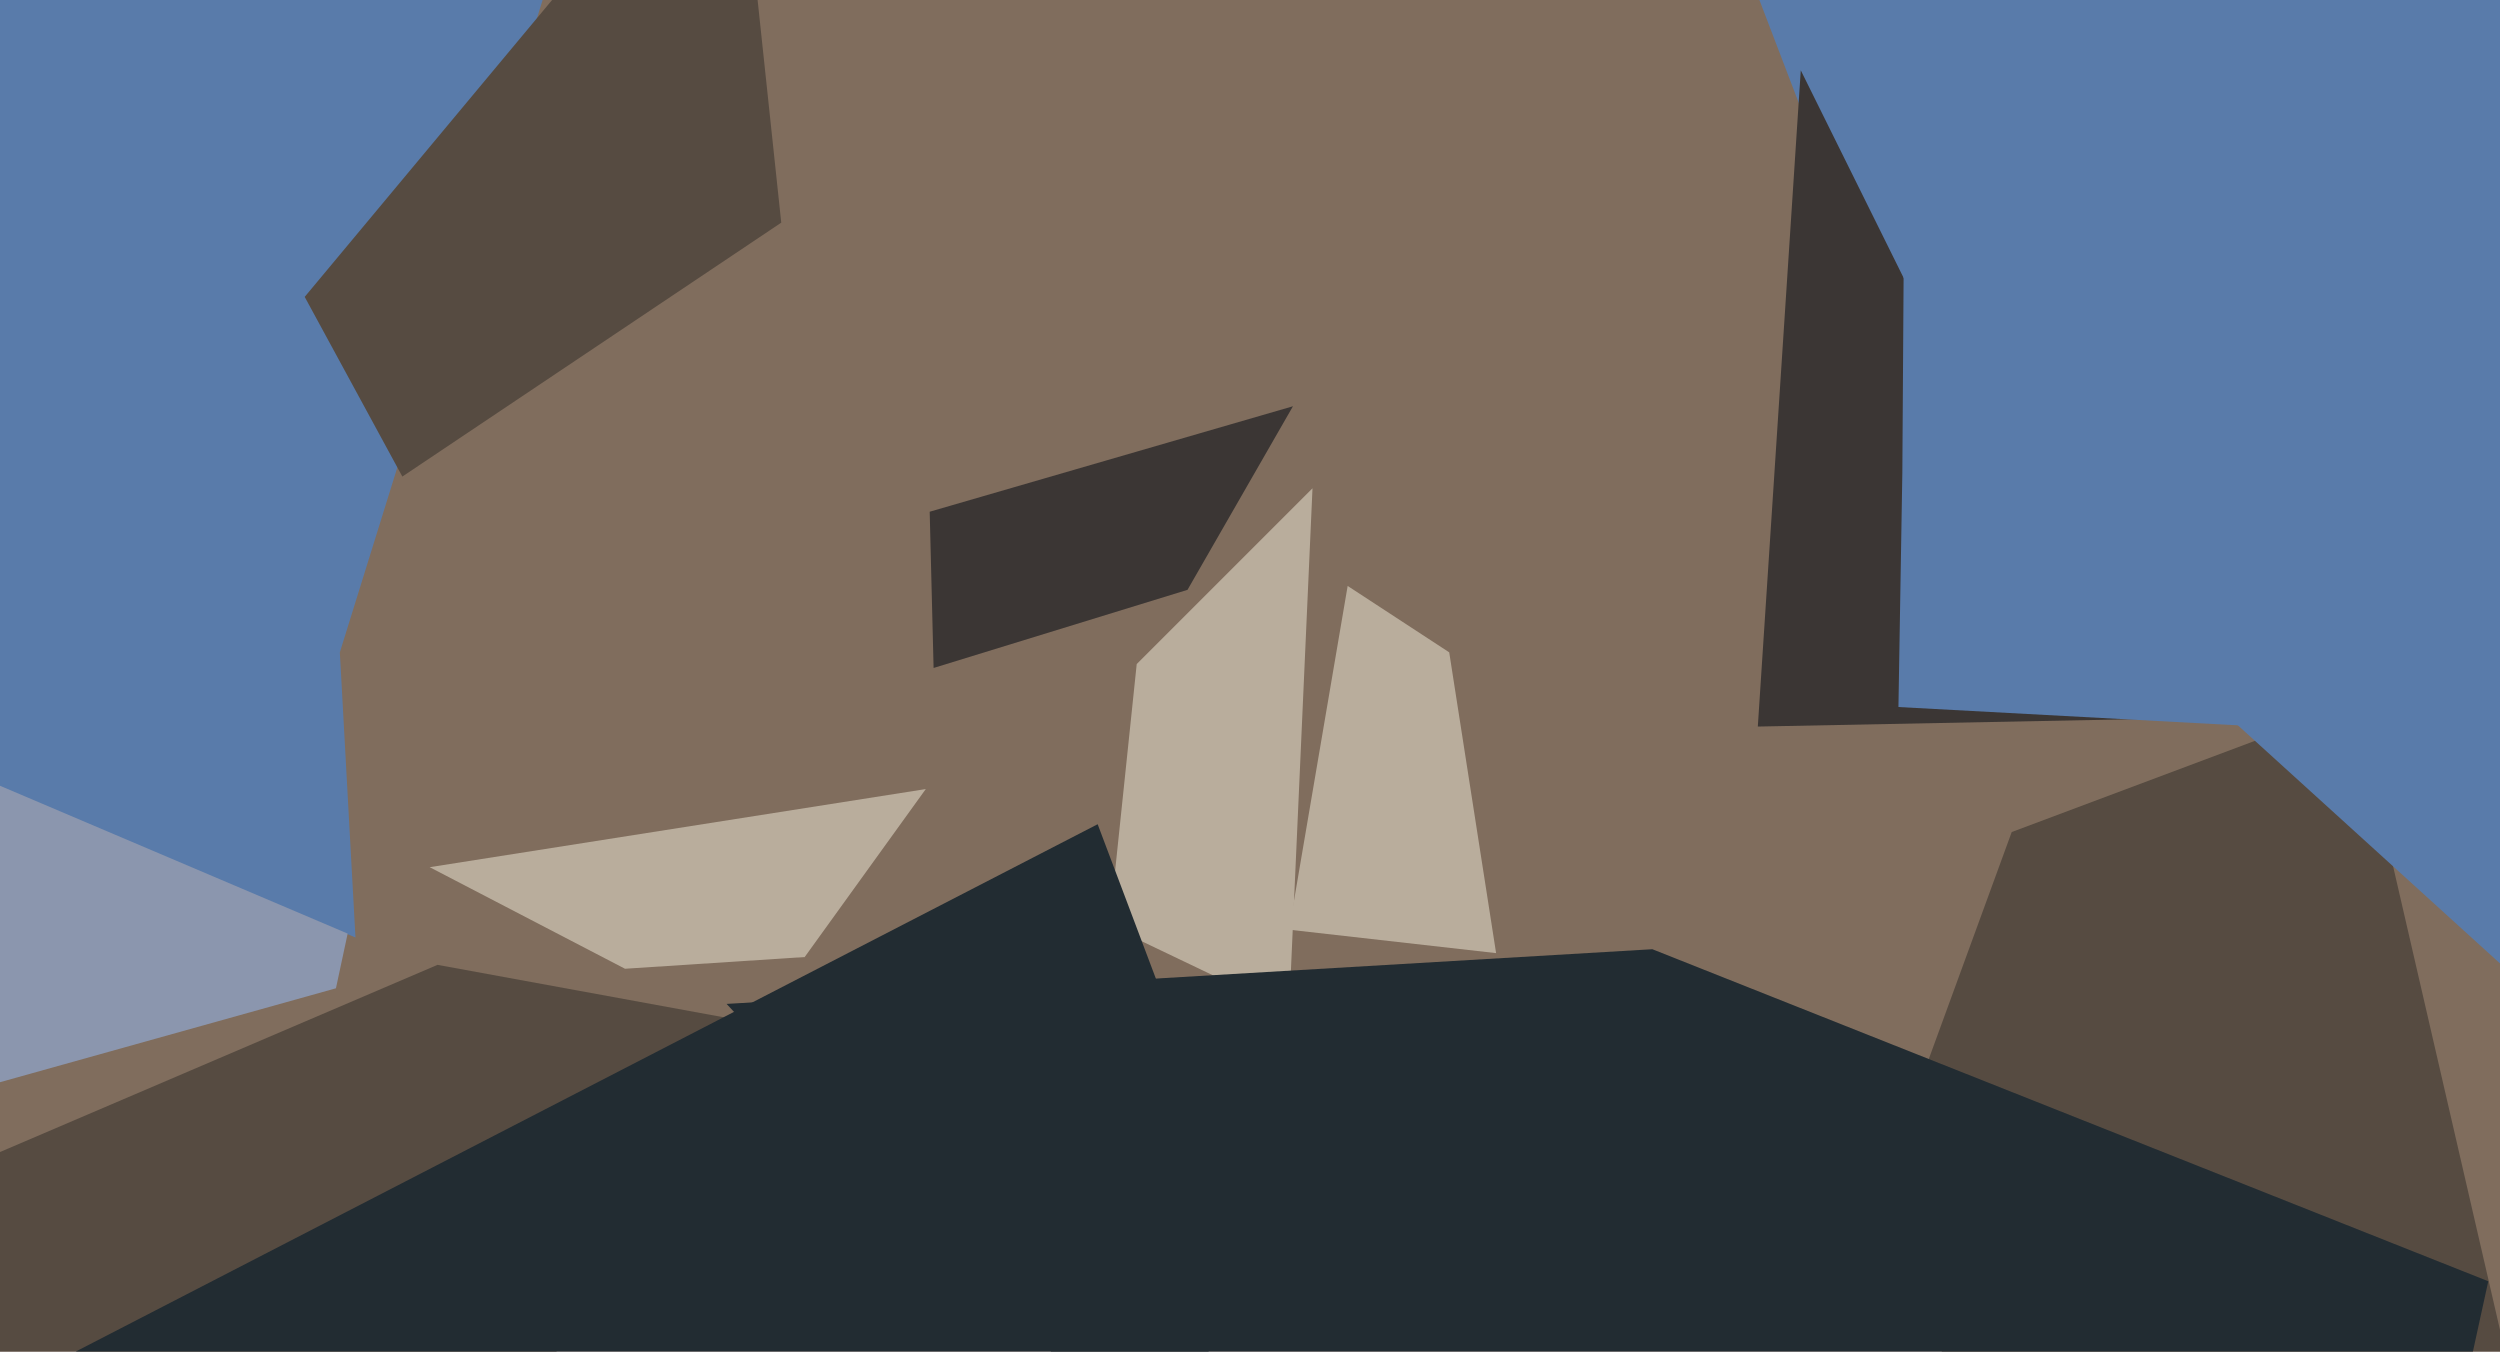
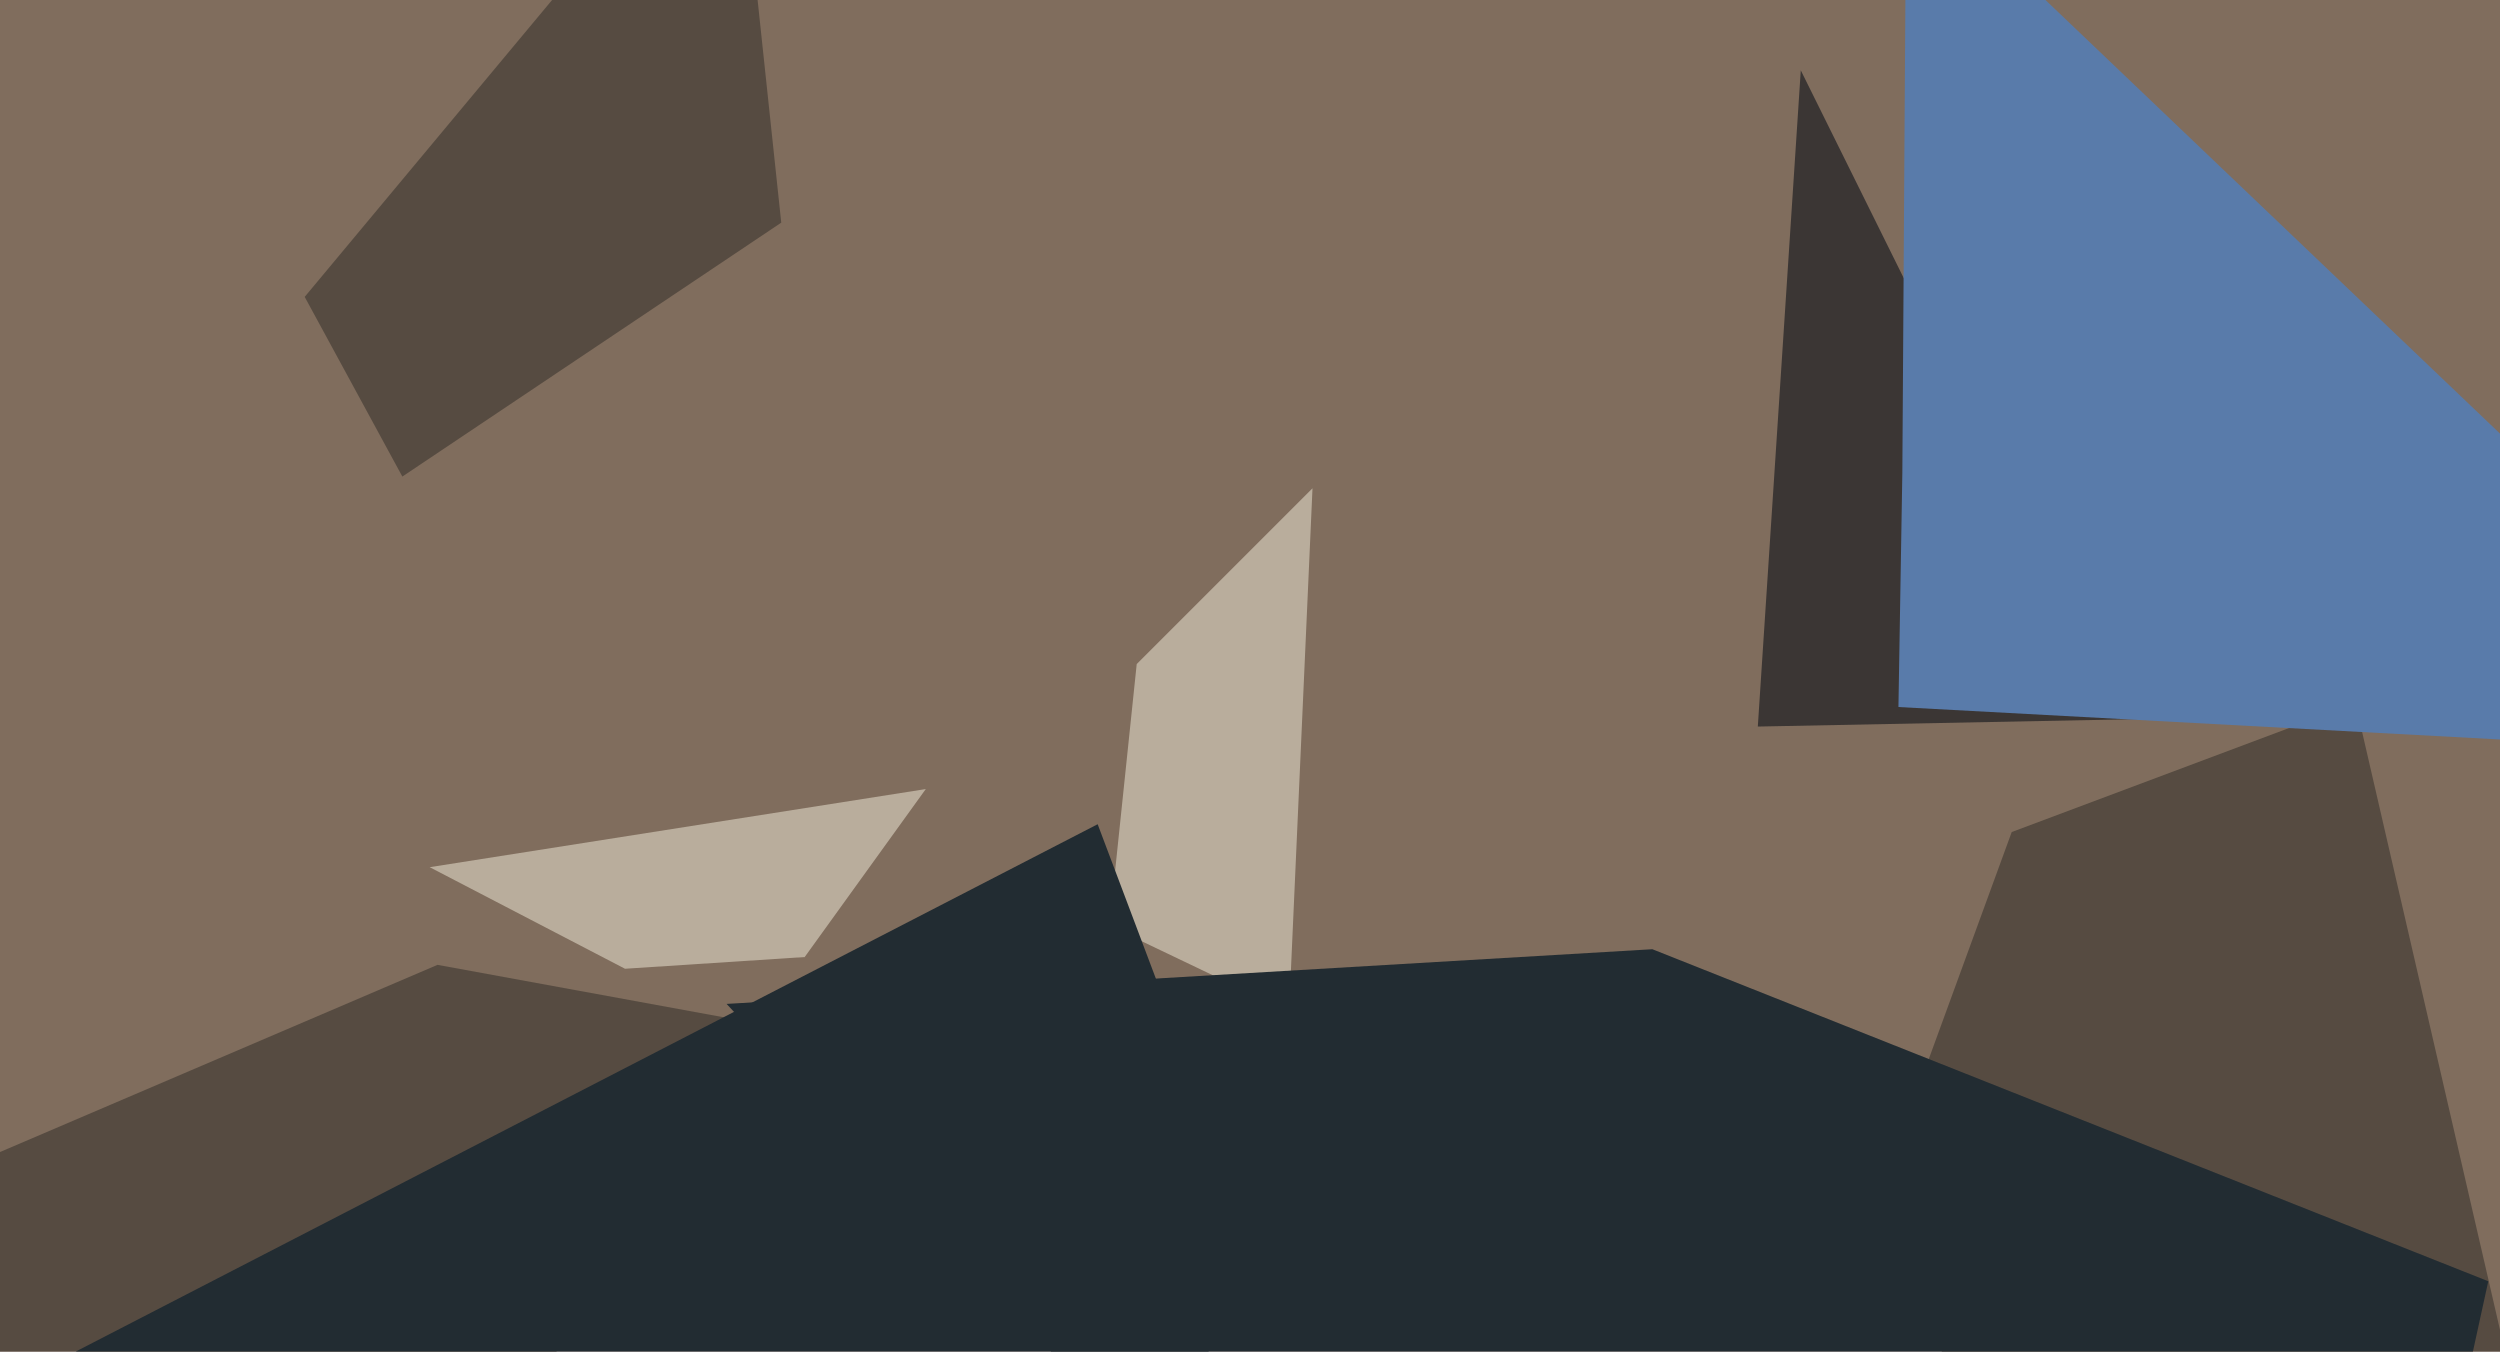
<svg xmlns="http://www.w3.org/2000/svg" width="640px" height="346px">
  <rect width="640" height="346" fill="rgb(128,109,93)" />
  <polygon points="-82,330 112,247 243,271 23,435" fill="rgb(86,75,65)" />
  <polygon points="515,213 603,180 713,657 477,317" fill="rgb(86,75,65)" />
-   <polygon points="345,150 371,167 383,244 330,238" fill="rgb(185,173,156)" />
  <polygon points="291,170 336,125 330,259 284,237" fill="rgb(185,173,156)" />
  <polygon points="0,356 281,211 327,333 14,563" fill="rgb(34,44,50)" />
-   <polygon points="91,240 -181,125 193,-174 87,167" fill="rgb(89,123,170)" />
-   <polygon points="647,253 494,114 429,-56 1048,13" fill="rgb(89,123,170)" />
  <polygon points="461,18 516,129 552,184 450,186" fill="rgb(59,54,52)" />
-   <polygon points="86,253 -7,279 -38,185 89,239" fill="rgb(139,150,174)" />
-   <polygon points="238,131 331,104 304,151 239,171" fill="rgb(59,54,52)" />
  <polygon points="78,76 188,-56 200,57 103,122" fill="rgb(86,75,65)" />
  <polygon points="564,662 186,257 423,243 637,328" fill="rgb(34,44,50)" />
  <polygon points="110,222 237,202 206,245 160,248" fill="rgb(185,173,156)" />
  <polygon points="727,194 486,181 487,121 488,-34" fill="rgb(89,123,170)" />
</svg>